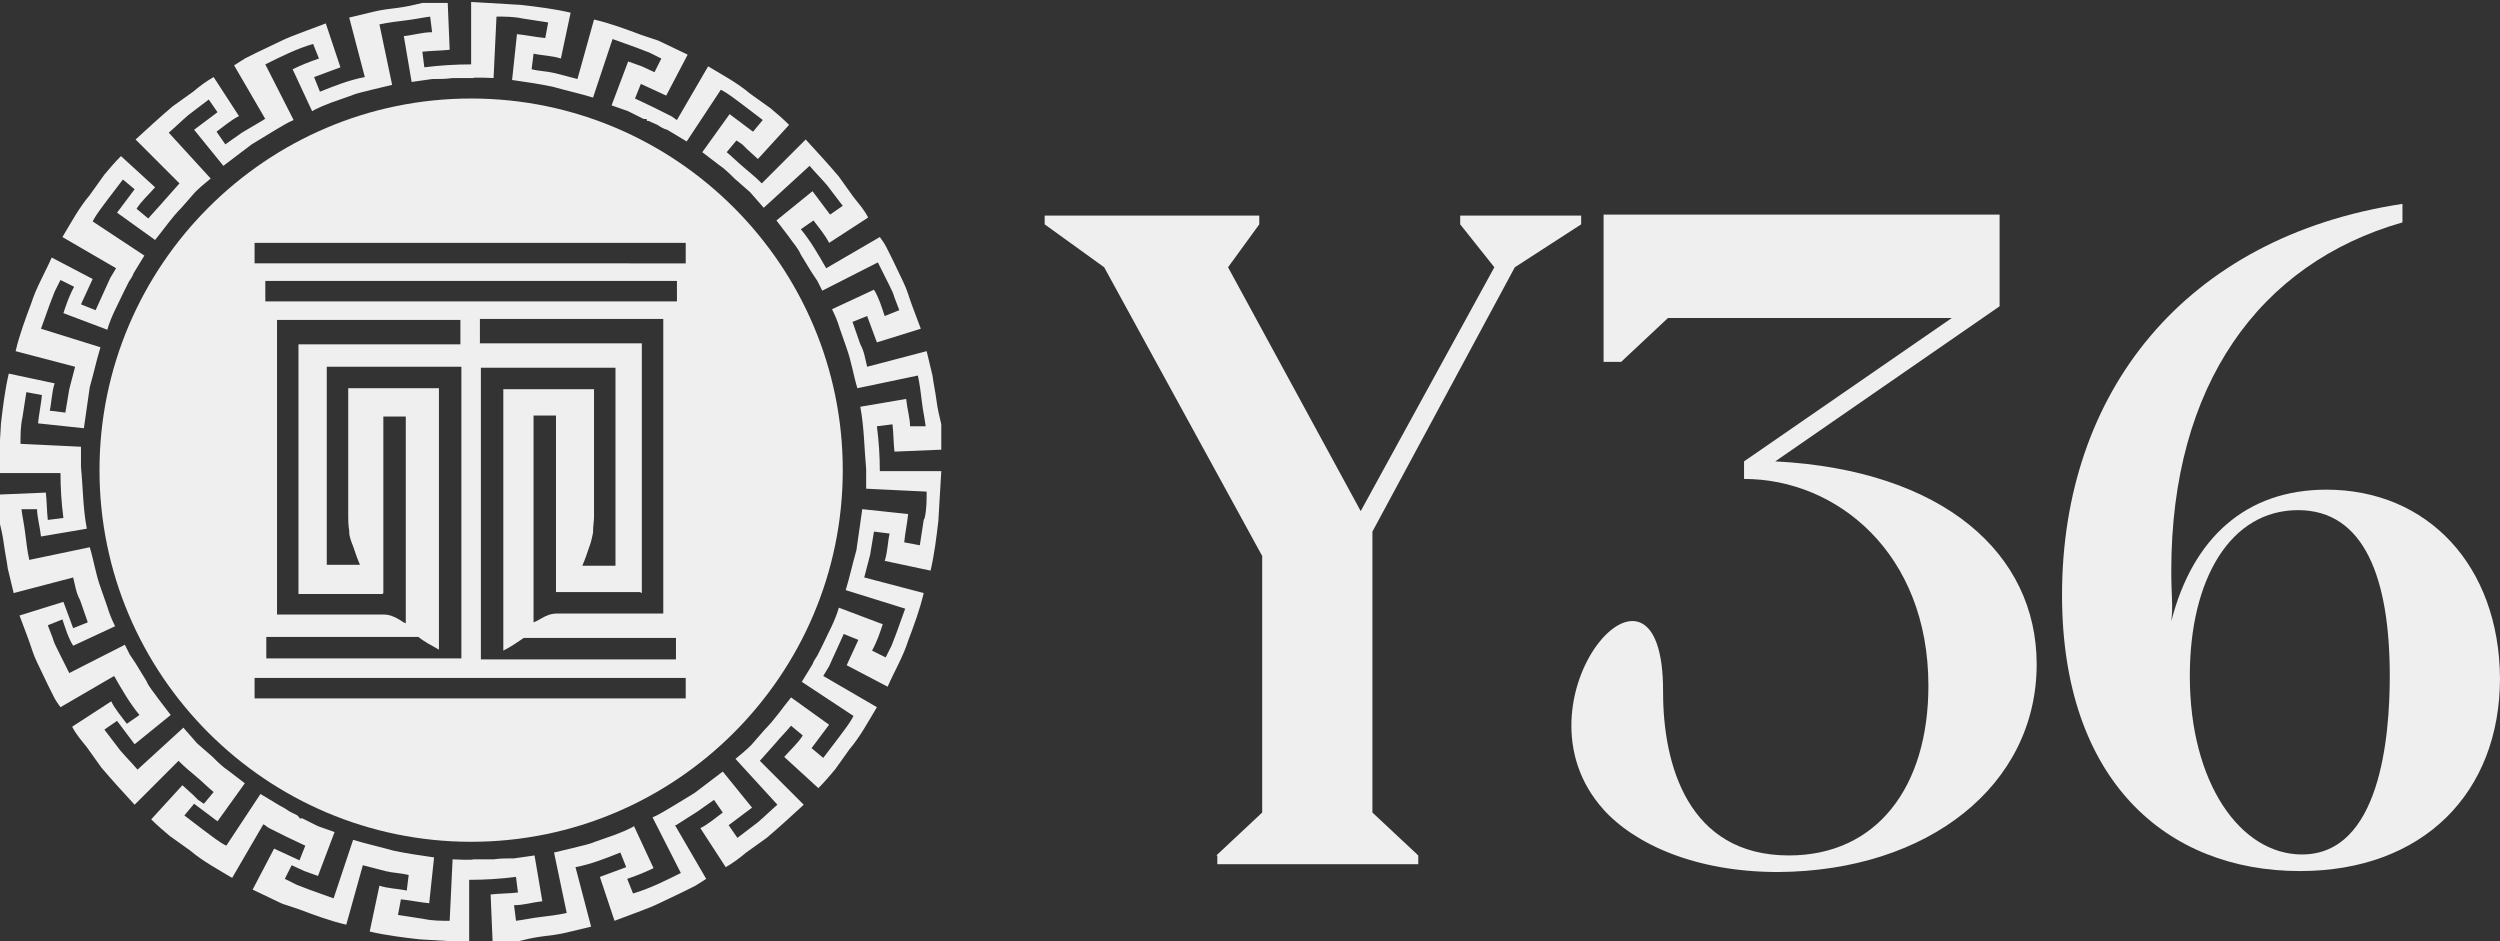
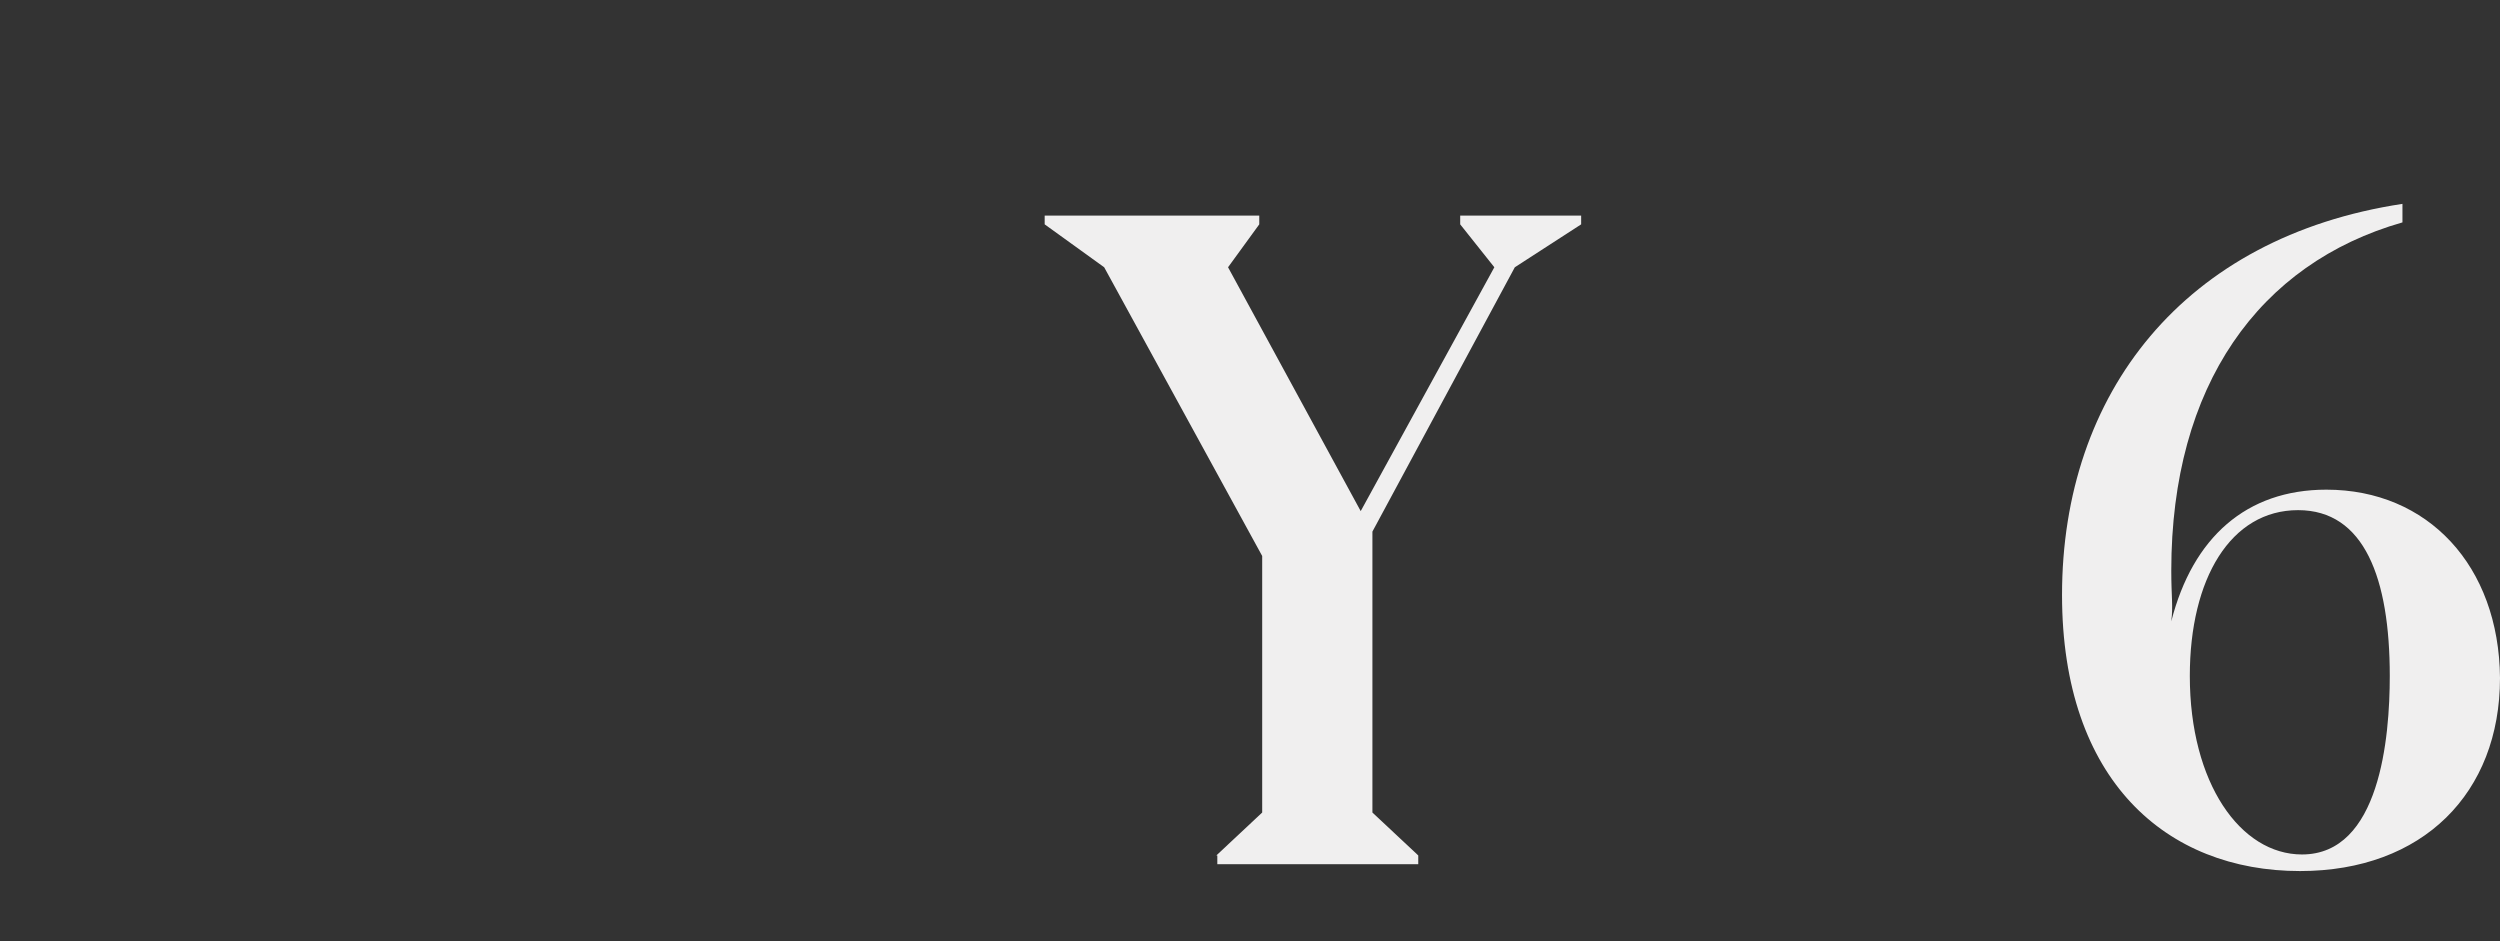
<svg xmlns="http://www.w3.org/2000/svg" id="a" viewBox="0 0 256.3 96.5">
  <rect x="0" y="0" width="256.3" height="96.5" fill="#333333" stroke="none" />
  <defs>
    <style>.b{fill:#f0efef;stroke-width:0px;}</style>
  </defs>
-   <path class="b" d="m90.2,48.3c0-1.5-.1-3.1-.3-4.6l1.6-.2c.1.9.1,1.9.2,2.8l4.8-.2v-2.6c-.2-.8-.4-1.7-.5-2.5-.1-.8-.3-1.7-.4-2.5l-.6-2.5-6.1,1.6c-.2-.8-.3-1.6-.7-2.3l-.8-2.3,1.5-.6,1,2.7,4.5-1.4-.9-2.4c-.3-.8-.5-1.6-.9-2.4l-1.1-2.3-.6-1.2c-.2-.4-.4-.7-.7-1.1l-5.5,3.2c-.8-1.4-1.6-2.8-2.6-4l1.3-.9c.6.8,1.2,1.5,1.6,2.3l4-2.6c-.2-.4-.4-.7-.7-1.1l-.8-1-1.5-2.1c-1.1-1.3-2.3-2.6-3.4-3.8l-4.5,4.5c-.6-.6-1.2-1.1-1.8-1.6-.6-.5-1.2-1.1-1.8-1.6l1-1.2.6.4.5.5,1.1,1,3.2-3.5c-.6-.6-1.3-1.2-1.9-1.7l-2.1-1.5c-1.3-1.1-2.8-1.9-4.3-2.8l-3.2,5.5c-.2-.1-.4-.3-.6-.4-.2-.1-.4-.2-.6-.3l-1.2-.6c-.6-.3-1.3-.6-1.9-.9l.6-1.5,2.6,1.2,2.2-4.2-2.3-1.1c-.4-.2-.8-.4-1.2-.5l-1.2-.4c-1.6-.6-3.2-1.2-4.9-1.6l-1.7,6.1-2.3-.6c-.8-.2-1.6-.2-2.4-.4l.2-1.6c.9.2,1.9.2,2.8.5l1-4.7c-1.7-.4-3.4-.6-5.1-.8-1.7-.1-3.4-.2-5.1-.3v6.4c-1.6,0-3.2.1-4.8.3l-.2-1.6c.9-.1,1.9-.1,2.8-.2l-.2-4.8h-2.6c-.8.2-1.7.4-2.5.5-.8.1-1.7.2-2.5.4l-2.5.6,1.6,6.1c-1.6.3-3.1.9-4.6,1.5l-.6-1.5,2.7-1-1.5-4.5-2.4.9c-.8.3-1.6.6-2.4,1l-2.3,1.1-1.2.6-1.1.7,3.2,5.5c0,0-.1,0-.2.1l-2.2,1.3h0c-.6.4-1.1.8-1.7,1.2l-.9-1.3c.8-.6,1.5-1.2,2.3-1.6l-2.6-4c-.7.4-1.4.9-2.1,1.5l-2.1,1.5c-1.3,1.1-2.6,2.3-3.8,3.4l4.5,4.5-1.6,1.8c-.5.6-1.1,1.2-1.6,1.8l-1.2-1c.5-.8,1.2-1.4,1.9-2.2l-3.5-3.2c-.6.6-1.2,1.3-1.7,1.9l-1.5,2.1c-1.1,1.3-1.9,2.8-2.8,4.3l5.5,3.2-.6,1-.5,1.1-1,2.2-1.5-.6,1.2-2.6-4.2-2.2c-.7,1.6-1.6,3.1-2.1,4.7-.6,1.6-1.2,3.2-1.6,4.9l6.1,1.6-.6,2.3-.4,2.4-1.6-.2c.2-.9.2-1.9.5-2.8l-4.7-1c-.4,1.7-.6,3.4-.8,5.1-.1,1.7-.2,3.4-.3,5.1h6.4c0,1.5.1,3.1.3,4.6l-1.6.2c-.1-.9-.1-1.9-.2-2.8l-4.8.2v2.6c.2.8.4,1.7.5,2.5.1.8.3,1.7.4,2.5l.6,2.5,6.1-1.6c.2.8.3,1.6.7,2.3l.8,2.3-1.5.6-1-2.7-4.5,1.4.9,2.4c.3.8.5,1.6.9,2.4l1.1,2.3.6,1.2c.2.4.4.7.7,1.1l5.5-3.2c.8,1.4,1.6,2.8,2.6,4l-1.3.9c-.6-.8-1.2-1.5-1.6-2.3l-4,2.6c.2.4.4.7.7,1.1l.8,1,1.5,2.1c1.1,1.3,2.3,2.6,3.4,3.8l4.5-4.5c.6.6,1.2,1.1,1.8,1.6.6.5,1.2,1.1,1.8,1.6l-1,1.2-.6-.4-.5-.5-1.1-1-3.2,3.5c.6.6,1.3,1.2,1.9,1.7l2.1,1.5c1.3,1.1,2.8,1.9,4.3,2.8l3.2-5.5c.2.1.4.3.6.4.2.1.4.2.6.3l1.2.6c.6.3,1.3.6,1.9.9l-.6,1.5-2.6-1.2-2.2,4.2,2.3,1.1c.4.2.8.4,1.2.5l1.2.4c1.6.6,3.2,1.2,4.9,1.6l1.7-6.1,2.3.6c.8.2,1.6.2,2.4.4l-.2,1.6c-.9-.2-1.9-.2-2.8-.5l-1,4.7c1.7.4,3.4.6,5.1.8,1.7.1,3.4.2,5.1.3v-6.4c1.6,0,3.2-.1,4.8-.3l.2,1.6c-.9.1-1.9.1-2.8.2l.2,4.8h2.6c.8-.2,1.7-.4,2.5-.5.8-.1,1.7-.2,2.5-.4l2.5-.6-1.6-6.1c1.6-.3,3.1-.9,4.6-1.5l.6,1.5-2.7,1,1.5,4.5,2.4-.9c.8-.3,1.6-.6,2.4-1l2.3-1.1,1.2-.6,1.1-.7-3.2-5.5s0,0,.1,0l2.2-1.4h0c.6-.4,1.1-.8,1.7-1.2l.9,1.3c-.8.6-1.5,1.2-2.3,1.6l2.6,4c.7-.4,1.4-.9,2.1-1.5l2.1-1.5c1.3-1.1,2.6-2.3,3.8-3.4l-4.5-4.5,1.6-1.8c.5-.6,1.1-1.2,1.6-1.8l1.2,1c-.5.8-1.2,1.4-1.9,2.2l3.5,3.2c.6-.6,1.2-1.3,1.7-1.9l1.5-2.1c1.1-1.3,1.9-2.8,2.8-4.3l-5.5-3.2.6-1,.5-1.1,1-2.2,1.5.6-1.2,2.6,4.2,2.2c.7-1.6,1.6-3.1,2.1-4.7.6-1.6,1.2-3.2,1.6-4.9l-6.1-1.6.6-2.3.4-2.4,1.6.2c-.2.9-.2,1.9-.5,2.8l4.7,1c.4-1.7.6-3.4.8-5.1.1-1.7.2-3.4.3-5.1h-6.4Zm4.5,5l-.4,2.6-1.6-.3c.1-1,.3-1.9.4-2.9l-4.7-.5c-.2,1.4-.4,2.8-.6,4.2-.4,1.4-.7,2.8-1.1,4.1l6.1,1.9-.9,2.5-.5,1.3c-.2.4-.4.8-.6,1.2l-1.4-.7c.5-.9.8-1.8,1.1-2.7l-4.5-1.7c-.4,1.4-1.1,2.6-1.7,3.9l-.5,1c-.2.3-.4.6-.5.9l-1.1,1.8,5.3,3.5c-.4.8-1,1.5-1.5,2.2l-1.6,2.1-1.2-1,1.8-2.4-3.9-2.8c-.9,1.1-1.7,2.3-2.7,3.3l-1.4,1.6c-.5.5-1.1,1-1.6,1.4l4.3,4.7c-.7.6-1.3,1.2-2,1.8l-2.1,1.6-.9-1.3,2.4-1.8-3-3.7-2.9,2.2-2.3,1.4h0c-.7.4-1.3.8-2,1.1l2.9,5.7c-1.6.8-3.2,1.6-4.9,2.1l-.6-1.5c.9-.3,1.9-.7,2.7-1.1l-2-4.3c-.3.2-.6.3-1,.5l-1,.4-2,.7c-.7.3-1.4.4-2.1.6l-2.1.5,1.3,6.2c-.9.2-1.8.3-2.6.4-.9.1-1.8.3-2.6.4l-.2-1.6c1,0,1.9-.3,2.9-.4l-.8-4.7-2.1.3c-.7,0-1.4,0-2.1.1h-2.1c0,.1-2.1,0-2.1,0l-.3,6.3c-.9,0-1.8,0-2.7-.2l-2.6-.4.3-1.6c1,.1,1.9.3,2.9.4l.5-4.7c-1.4-.2-2.8-.4-4.2-.7-1.4-.4-2.8-.7-4.1-1.1l-2,6-2.5-.9-1.3-.5-1.2-.6.7-1.4c.4.2.9.4,1.3.6l1.4.5,1.7-4.5c-.6-.2-1.1-.4-1.7-.6l-1.6-.8h-.3c0-.2-.2-.2-.2-.3l-.8-.4c-.3-.2-.6-.4-1-.6l-.5-.3c-.5-.3-1-.6-1.5-.9l-3.5,5.3c-.8-.4-1.5-1-2.2-1.5l-2.1-1.6,1-1.2,2.4,1.8,2.8-3.9-1.7-1.3c-.6-.4-1.1-.9-1.6-1.4l-1.6-1.4-1.4-1.6-4.7,4.3c-.6-.7-1.2-1.3-1.8-2l-1.6-2.1,1.3-.9,1.8,2.4,3.7-3-1.3-1.7c-.4-.6-.9-1.1-1.2-1.8l-1.1-1.8-.6-.9-.5-1-5.7,2.9-1.2-2.4c-.2-.4-.4-.8-.5-1.2l-.5-1.3,1.5-.6c.3.9.6,1.9,1.1,2.7l4.3-2c-.3-.6-.6-1.3-.8-2l-.7-2c-.5-1.4-.7-2.8-1.1-4.1l-6.2,1.3c-.2-.9-.3-1.8-.4-2.6-.1-.9-.3-1.8-.4-2.6h1.6c0,.8.3,1.8.4,2.8l4.7-.8c-.4-2.1-.4-4.3-.6-6.4v-2c.1,0-6.2-.3-6.2-.3,0-.9,0-1.8.2-2.7l.4-2.6,1.6.3c-.1,1-.3,1.9-.4,2.9l4.7.5c.2-1.4.4-2.8.6-4.2.4-1.4.7-2.8,1.1-4.1l-6.1-1.9.9-2.5.5-1.3c.2-.4.4-.8.6-1.2l1.4.7c-.5.9-.8,1.8-1.1,2.7l4.5,1.7c.4-1.4,1.1-2.6,1.7-3.9l.5-1c.2-.3.4-.6.5-.9l1.1-1.8-5.3-3.5c.4-.8,1-1.5,1.5-2.2l1.6-2.1,1.2,1-1.8,2.4,3.9,2.8c.9-1.1,1.7-2.3,2.7-3.3l1.4-1.6c.5-.5,1.1-1,1.6-1.4l-4.3-4.7c.7-.6,1.3-1.2,2-1.8l2.1-1.6.9,1.3-2.4,1.8,3,3.7,2.9-2.2,2.3-1.4c.7-.4,1.3-.8,2-1.1l-2.9-5.7c1.6-.8,3.2-1.6,4.9-2.1l.6,1.5c-.9.3-1.9.7-2.7,1.1l2,4.3c.3-.2.6-.3,1-.5l1-.4,2-.7c.7-.3,1.4-.4,2.1-.6l2.1-.5-1.3-6.2c.9-.2,1.8-.3,2.6-.4.9-.1,1.8-.3,2.6-.4l.2,1.6c-1,0-1.9.3-2.9.4l.8,4.7,2.1-.3c.7,0,1.4,0,2.1-.1h2.1c0-.1,2.1,0,2.1,0l.3-6.3c.9,0,1.8,0,2.7.2l2.6.4-.3,1.6c-1-.1-1.9-.3-2.9-.4l-.5,4.7c1.4.2,2.8.4,4.2.7,1.4.4,2.8.7,4.1,1.1l2-6,2.5.9,1.3.5,1.2.6-.7,1.4c-.4-.2-.9-.4-1.3-.6l-1.4-.5-1.7,4.5c.6.2,1.1.4,1.7.6l1.6.8h.3c0,.2,0,.2.2.2l.9.4c.3.2.6.4,1,.5l.5.3c.5.3,1,.6,1.5.9l3.5-5.3c.8.4,1.5,1,2.2,1.5l2.1,1.6-1,1.2-2.4-1.8-2.8,3.9,1.7,1.3c.6.4,1.1.9,1.6,1.4l1.6,1.4,1.4,1.6,4.7-4.3c.6.7,1.2,1.3,1.8,2l1.6,2.1-1.3.9-1.8-2.4-3.7,3,1.3,1.7c.4.6.9,1.1,1.2,1.8l1.1,1.8.6.9.5,1,5.7-2.9,1.2,2.4c.2.4.4.8.5,1.2l.5,1.3-1.5.6c-.3-.9-.6-1.9-1.1-2.7l-4.3,2c.3.6.6,1.3.8,2l.7,2c.5,1.4.7,2.8,1.1,4.1l6.2-1.3c.2.9.3,1.8.4,2.6.1.9.3,1.8.4,2.6h-1.6c0-.8-.3-1.8-.4-2.8l-4.7.8c.4,2.1.4,4.3.6,6.4v2c-.1,0,6.2.3,6.2.3,0,.9,0,1.8-.2,2.7Z" />
-   <path class="b" d="m48.3,10.1c-21,0-38.1,17.1-38.1,38.1s17.1,38.1,38.1,38.1,38.1-17.1,38.1-38.1S69.3,10.1,48.3,10.1Zm22.1,61.5H26.1v-2.1h44.2v2.1Zm-4.6-10.8v-25.6h-16.6v-2.5h18.8v30.2h-10.9c-.6,0-1.1.2-1.6.5-.2.1-.5.3-.8.4v-21.2h2.3v18.1h8.6Zm-2.7-23.1h0v20.3h-3.4c.3-.7.5-1.3.7-1.9.2-.5.3-1,.4-1.5,0,0,0,0,0-.1,0-.6.1-1.1.1-1.5v-13.1h-9.3v26.8c.8-.4,1.5-.9,2.1-1.3h15.6v2.2h-20v-29.9h13.8Zm-35.9-6.8v-2.1h42.2v2.1H27.2Zm12.1,29.9v-18.1h2.3v21.2c-.3-.1-.5-.3-.7-.4-.5-.3-1-.5-1.6-.5h-10.9v-30.2h18.8v2.5h-16.6v25.6h8.6Zm3.6,4.5c.6.5,1.4.9,2.1,1.3v-26.8h-9.3v13.1c0,.4,0,.9.1,1.5,0,0,0,0,0,.1,0,.5.2,1,.4,1.5.2.6.4,1.2.7,1.9h-3.4v-20.3h13.8v29.9h-20v-2.2h15.6Zm27.5-38.3H26.1v-2.1h44.2v2.1Z" />
  <path class="b" d="m124.7,87.7l4.7-4.4v-26.3s-16.2-29.6-16.2-29.6l-6.1-4.4v-.9s22,0,22,0v.9s-3.2,4.4-3.2,4.4l13.6,25,13.7-25-3.5-4.4v-.9c0,0,12.4,0,12.4,0v.9c0,0-6.8,4.4-6.8,4.4l-14.6,27.1v28.8s4.7,4.4,4.7,4.4v.9s-20.6,0-20.6,0v-.9Z" />
-   <path class="b" d="m164.4,83c-10.1-11.2,6.2-29.7,6.1-12,0,7.3,2.5,16.7,12.9,16.7,9,0,14.3-7,14.3-17.4,0-13.6-9.4-21.2-18.9-21.2v-1.8s21.3-14.7,21.3-14.7h-29.1s-4.8,4.5-4.8,4.5h-1.8s0-15.1,0-15.1h40.6c0,0,0,9.4,0,9.4l-23,15.9c17.3.9,26.8,9.5,26.8,20.8,0,12.4-11.1,21.2-26.5,21.3-8.4,0-14.7-2.8-18-6.5Z" />
  <path class="b" d="m246.3,22.8c-14.7,4.2-23.7,16.7-23.7,35.7,0,2.7.2,3.6,0,5.2,2.2-8.6,7.7-13.5,15.9-13.5,10.4,0,17.7,7.8,17.8,19.3,0,11.8-7.9,19.8-20.5,19.8-13.7,0-24.4-9.3-24.4-28.3,0-20.7,12.5-36.7,34.9-40.1v1.8Zm-10.3,64.8c8,0,9-12,9-18.3,0-10-2.6-17-9.4-17-6.9,0-11.1,7-11.1,17,0,11,5.2,18.3,11.5,18.3Z" />
</svg>